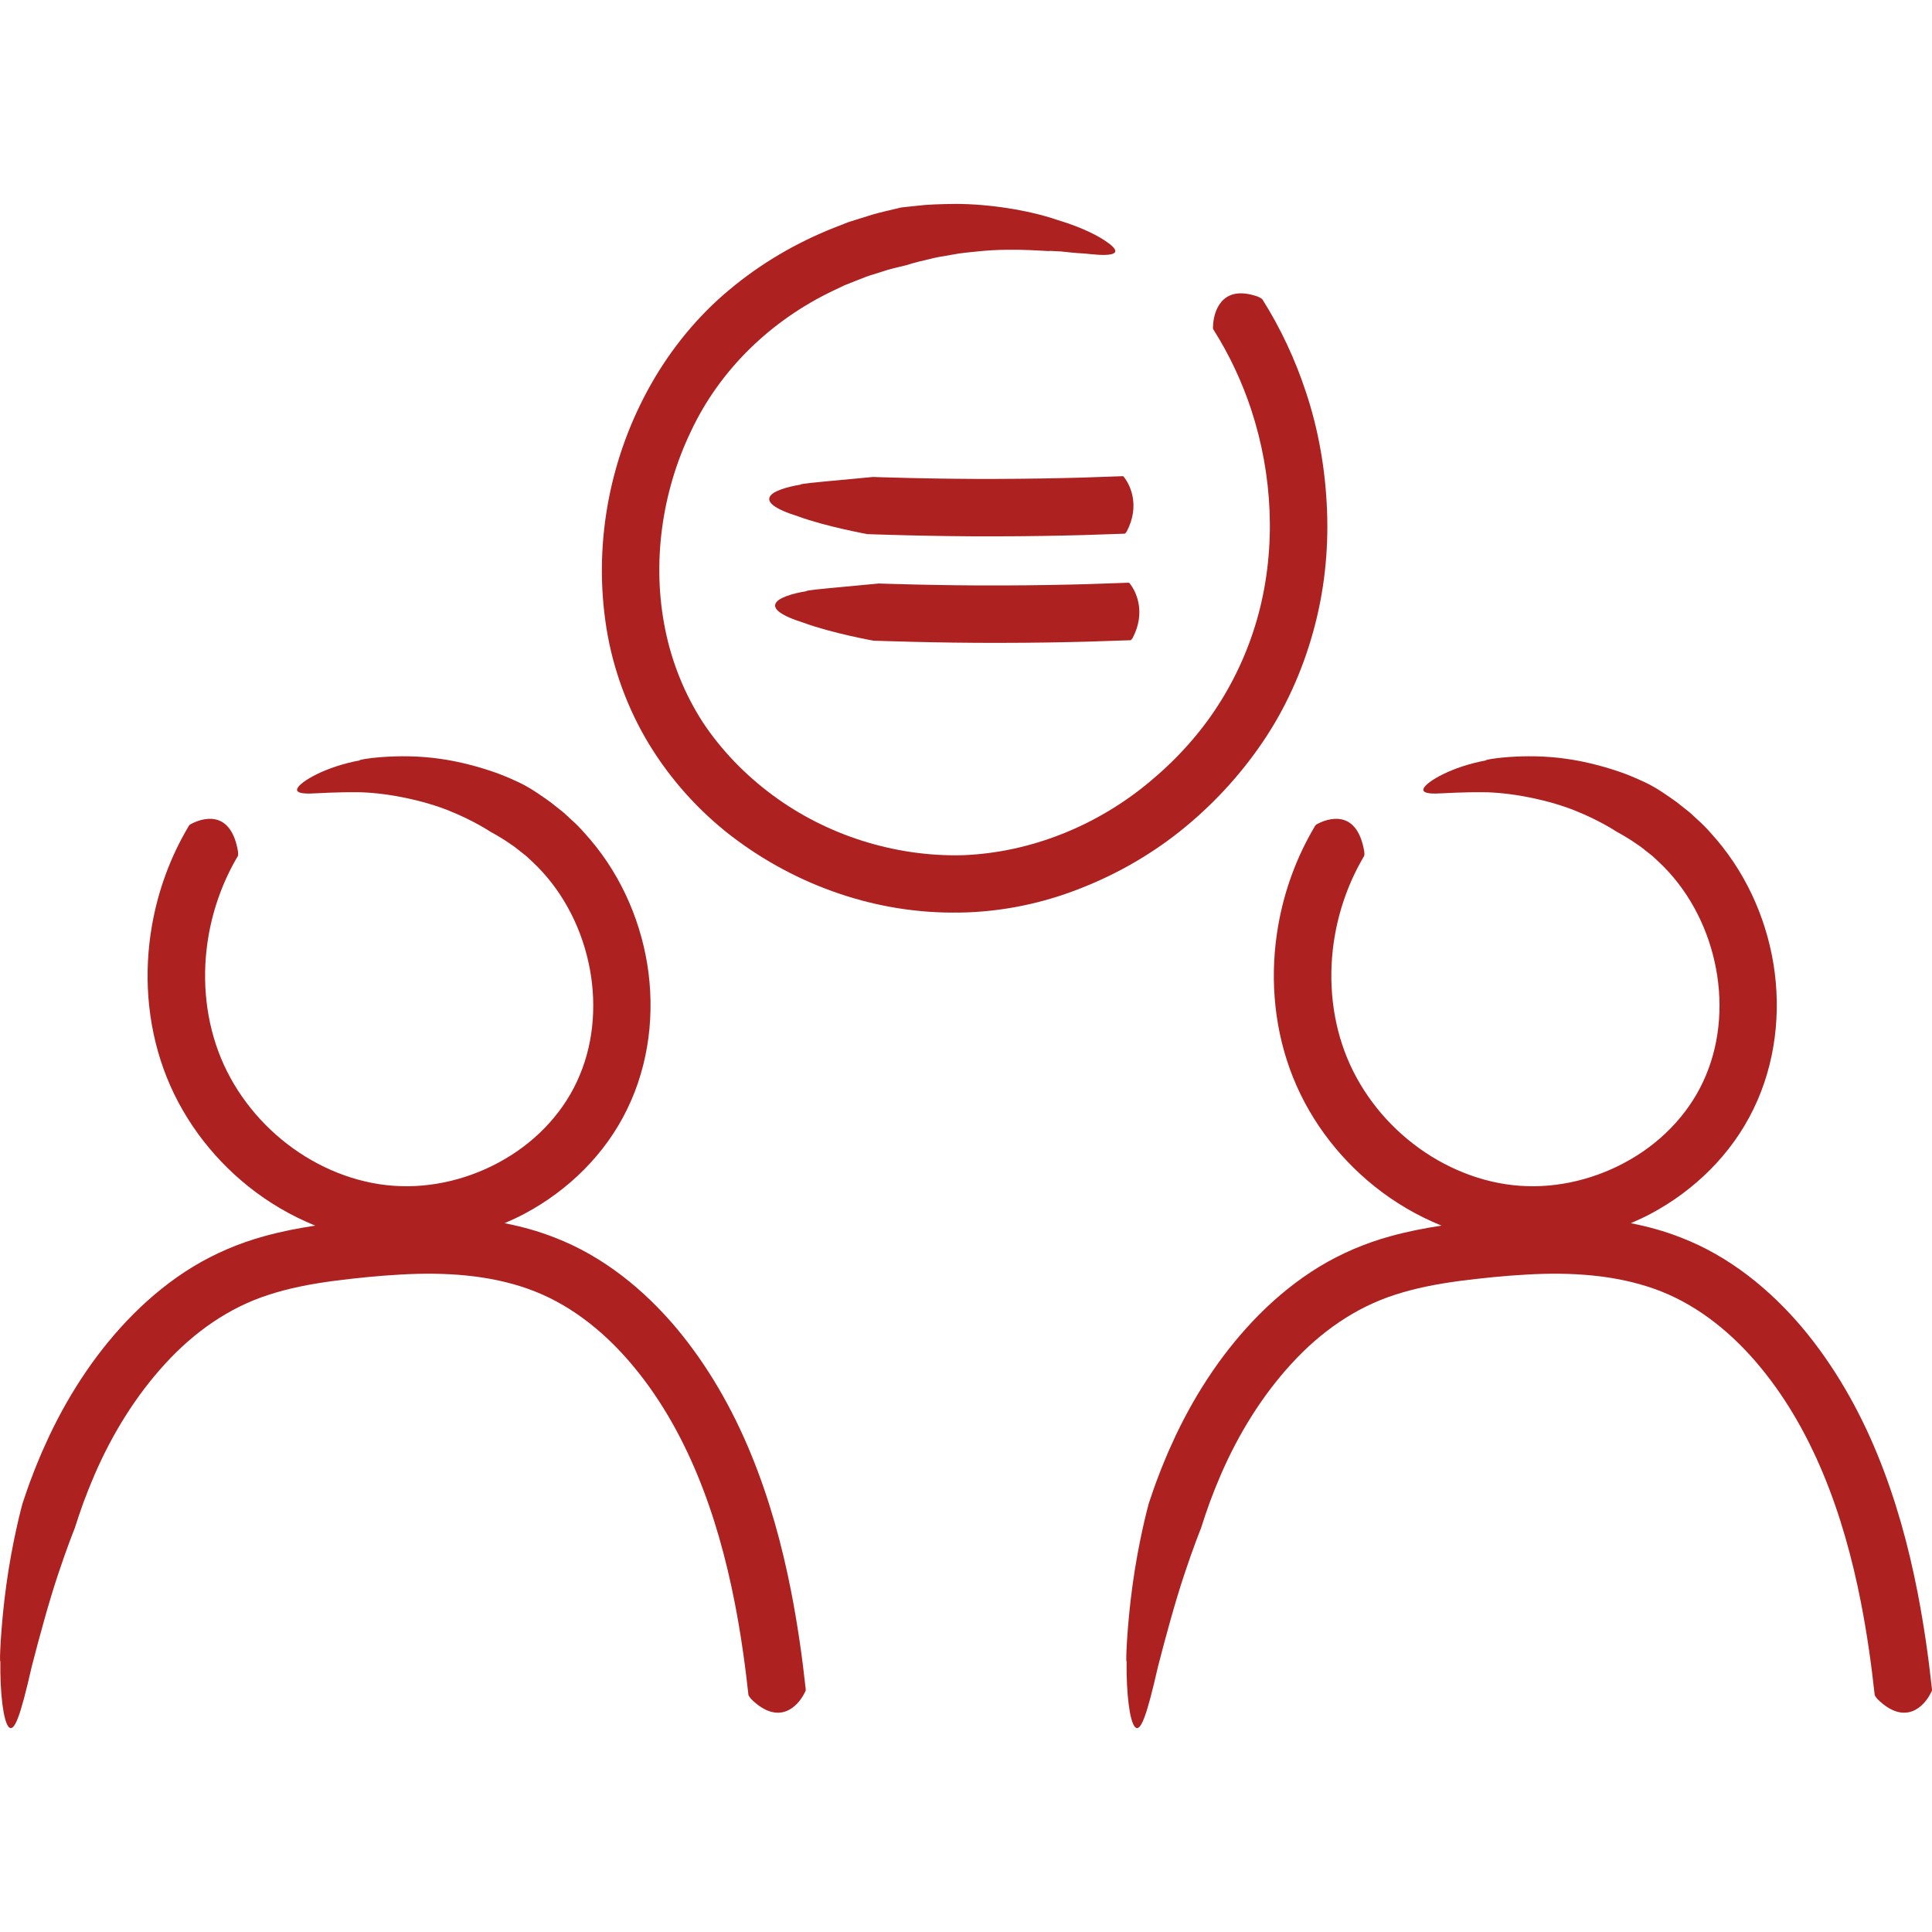
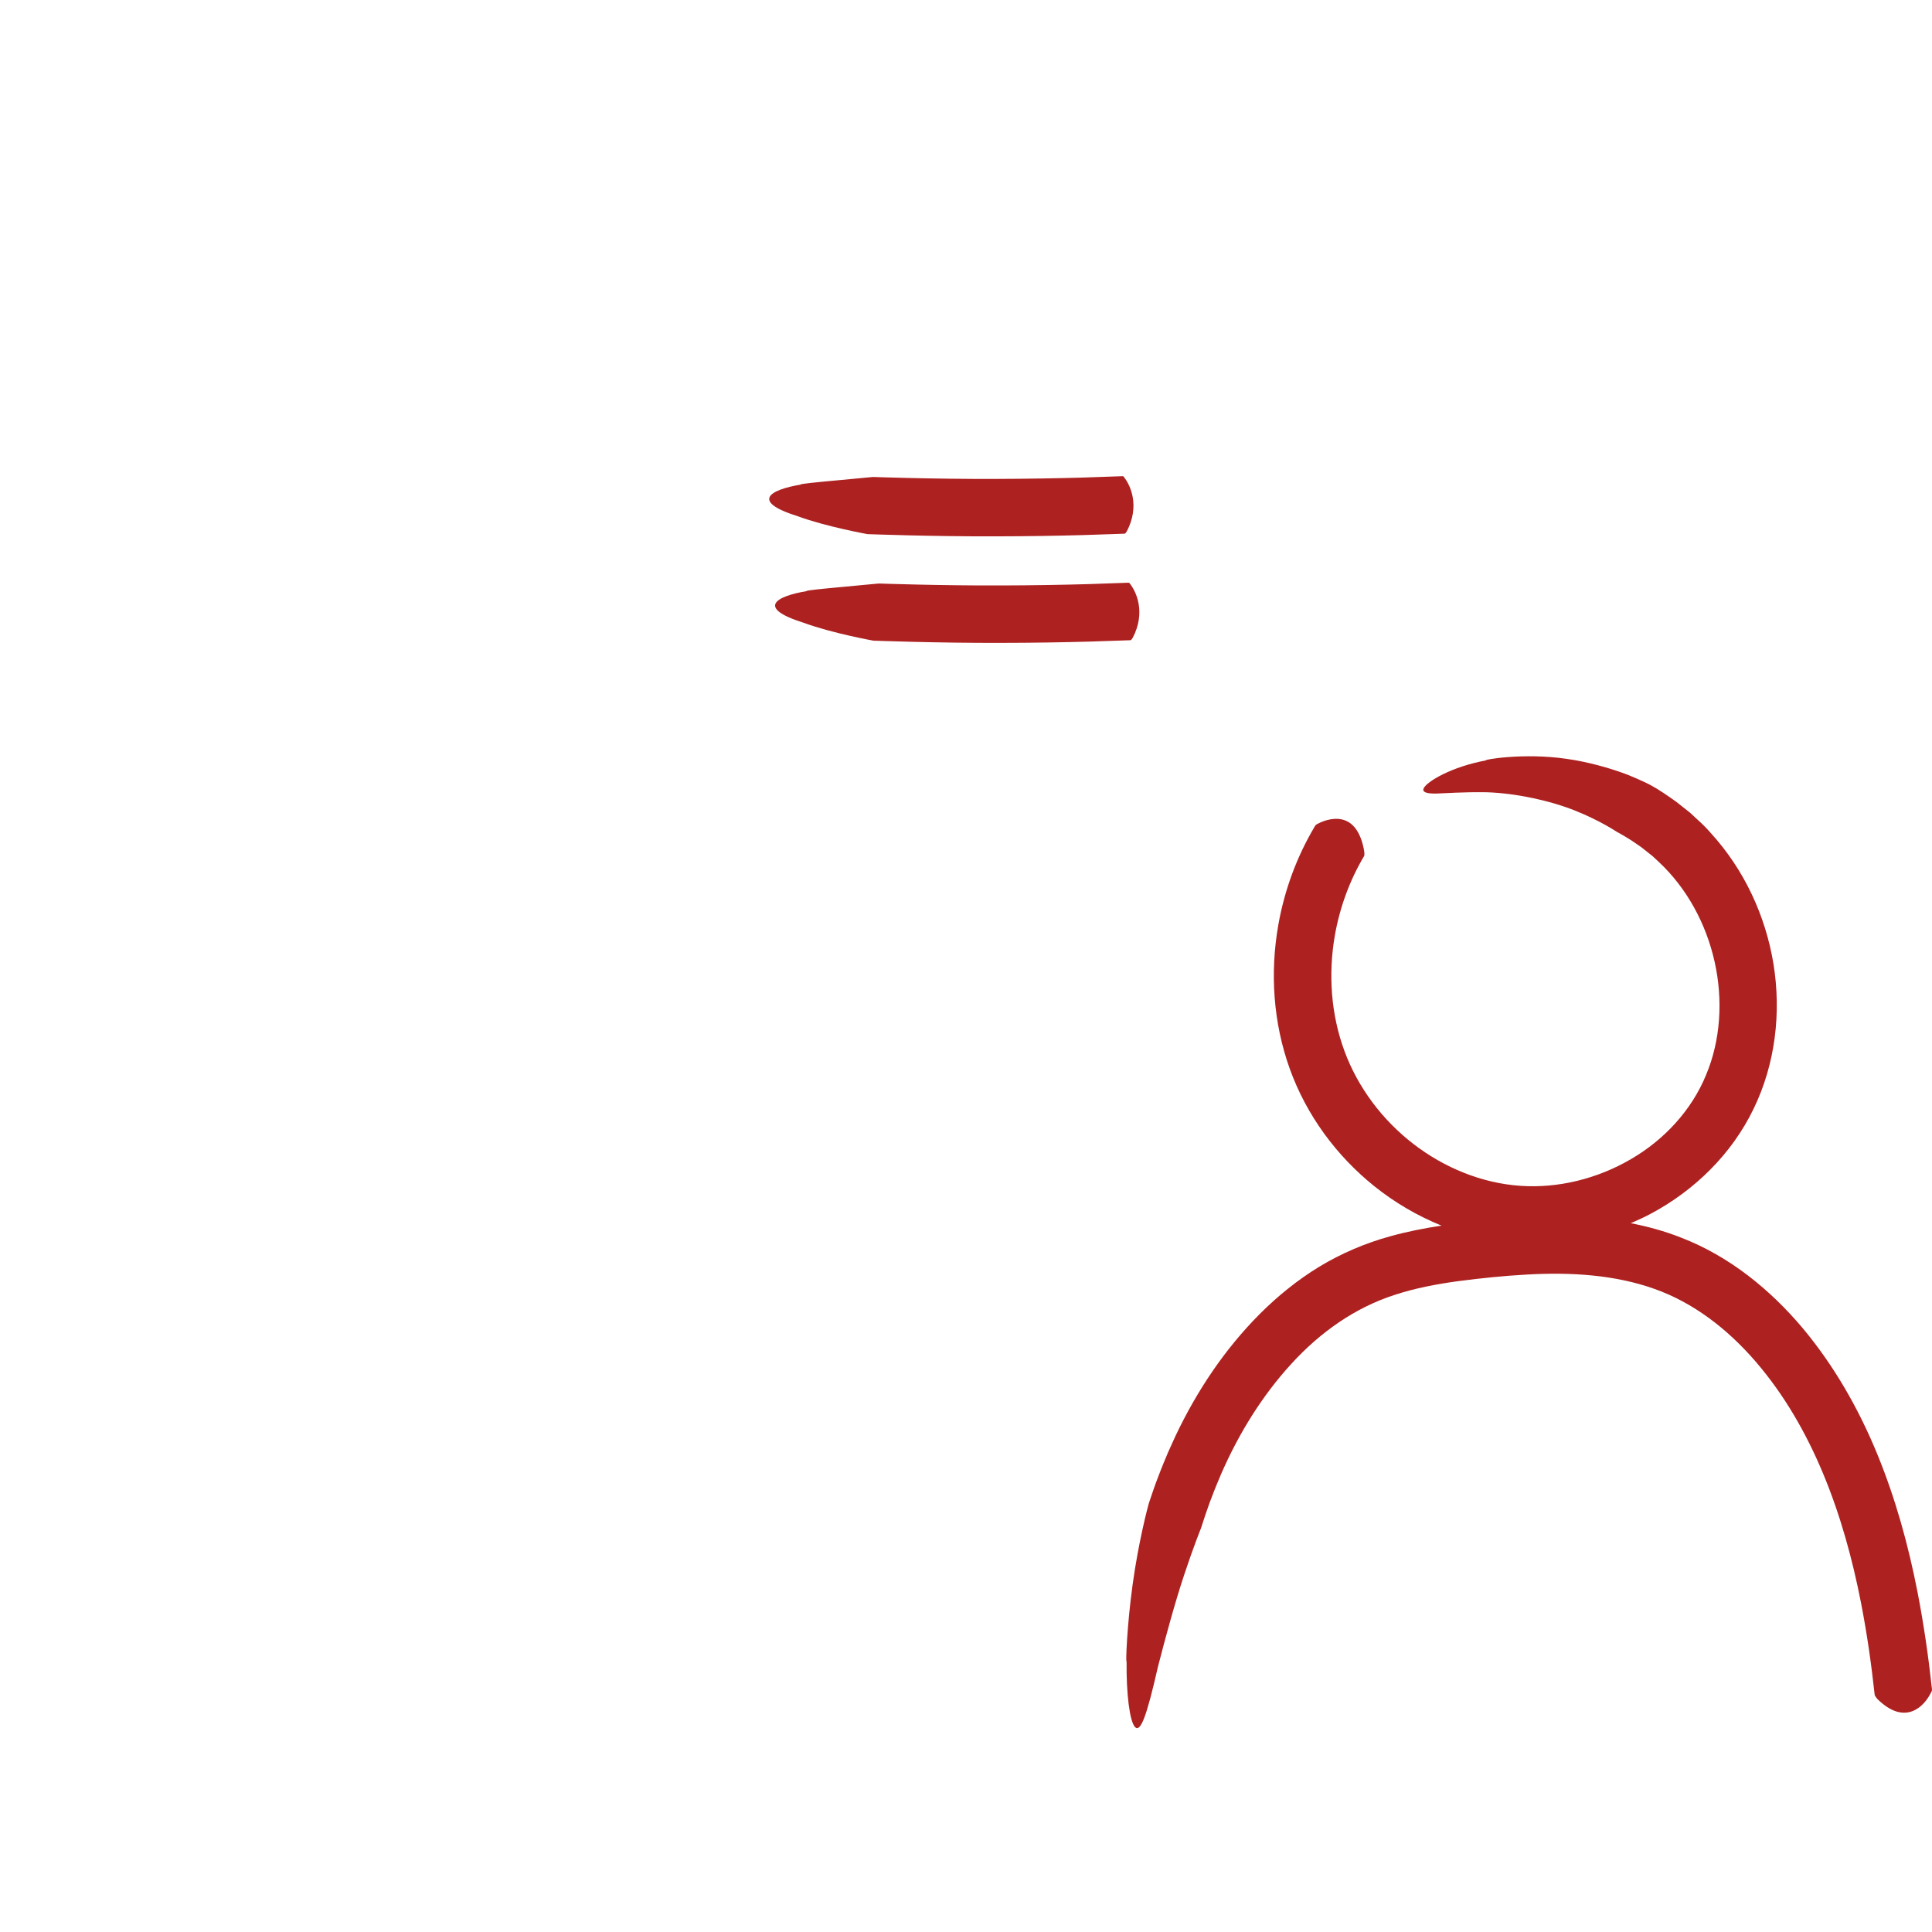
<svg xmlns="http://www.w3.org/2000/svg" version="1.1" id="Ebene_1" x="0px" y="0px" viewBox="0 0 150 150" style="enable-background:new 0 0 150 150;" xml:space="preserve">
  <style type="text/css">
	.st0{fill:#AD2221;}
	.st1{clip-path:url(#SVGID_00000094590321770482069630000002034008688253790336_);fill:#FFFFFF;}
</style>
  <g>
-     <path class="st0" d="M62.552,131.116c-0.271-2.504-0.632-5.012-1.119-7.511   c-0.708-3.624-1.697-7.236-3.129-10.721c-1.434-3.489-3.331-6.837-5.814-9.801   c-2.48-2.936-5.64-5.542-9.422-6.998c-1.279-0.505-2.584-0.86-3.897-1.116   c0.539-0.231,1.072-0.477,1.588-0.753c3.351-1.794,6.245-4.6,7.946-8.125   c1.709-3.514,2.15-7.495,1.547-11.24c-0.614-3.748-2.272-7.336-4.88-10.186   c-0.317-0.365-0.656-0.706-1.014-1.024l-0.457-0.423c-0.074-0.069-0.148-0.139-0.228-0.199   l-0.949-0.751c-0.656-0.464-1.313-0.935-2.018-1.314c0,0-0.778-0.415-1.989-0.882   c-1.216-0.449-2.866-0.922-4.526-1.155c-3.339-0.492-6.555,0.075-6.257,0.119   c-2.669,0.492-4.594,1.638-4.841,2.164c-0.127,0.276,0.147,0.416,0.925,0.413   c0.769-0.02,2.067-0.132,3.989-0.102c2.277,0.075,4.929,0.657,6.858,1.432   c1.937,0.777,3.182,1.616,3.182,1.616c0.559,0.309,1.11,0.63,1.626,1.001   c0.272,0.167,0.51,0.376,0.76,0.57l0.373,0.294c0.064,0.046,0.119,0.104,0.177,0.157l0.373,0.348   c2.166,2.028,3.667,4.79,4.323,7.742c0.663,2.947,0.472,6.096-0.67,8.806   c-1.113,2.705-3.221,5.005-5.825,6.517c-2.594,1.521-5.657,2.283-8.61,2.071   c-2.958-0.205-5.874-1.392-8.28-3.249c-2.41-1.856-4.31-4.385-5.348-7.2   c-1.049-2.828-1.28-5.986-0.747-9.011c0.382-2.169,1.154-4.273,2.274-6.152   c0.03-0.088,0.01-0.313,0.001-0.364c-0.235-1.386-0.794-2.141-1.496-2.398   c-0.692-0.265-1.523-0.042-2.09,0.255c-0.171,0.08-0.193,0.118-0.255,0.222   c-1.406,2.363-2.358,4.971-2.831,7.663c-0.648,3.688-0.397,7.567,0.894,11.153   c1.293,3.601,3.625,6.757,6.571,9.119c1.567,1.257,3.328,2.292,5.209,3.054   c-1.33,0.202-2.677,0.462-4.025,0.84c-1.883,0.518-3.771,1.321-5.476,2.356   c-1.703,1.038-3.237,2.292-4.614,3.668c-2.751,2.761-4.885,5.995-6.517,9.42l-0.588,1.295   l-0.344,0.822c-0.15,0.346-0.276,0.699-0.413,1.049c-0.275,0.699-0.513,1.409-0.75,2.119   c0,0-0.221,0.791-0.48,1.978c-0.262,1.186-0.564,2.766-0.776,4.332   c-0.436,3.134-0.55,6.192-0.467,5.932c-0.03,2.566,0.244,4.666,0.646,5.112   c0.429,0.454,0.9-0.76,1.789-4.675c0.591-2.299,1.336-5.037,2.04-7.147   c0.698-2.114,1.306-3.618,1.306-3.618c0.204-0.663,0.434-1.314,0.664-1.966l0.37-0.965   l0.194-0.478l0.326-0.778c1.368-3.144,3.188-6.09,5.45-8.557   c2.264-2.482,4.973-4.383,8.056-5.37c1.554-0.509,3.22-0.829,4.946-1.063   c1.73-0.226,3.532-0.411,5.26-0.505c3.475-0.201,6.877,0.024,9.919,1.106   c3.023,1.065,5.671,3.098,7.864,5.638c4.418,5.119,6.85,11.863,8.194,18.761   c0.457,2.348,0.799,4.731,1.059,7.135c0.03,0.098,0.179,0.283,0.217,0.322   c2.145,2.108,3.622,0.582,4.148-0.499C62.568,131.266,62.563,131.226,62.552,131.116z" />
    <path class="st0" d="M149.994,131.116c-0.271-2.504-0.632-5.012-1.119-7.511   c-0.708-3.624-1.697-7.236-3.129-10.721c-1.434-3.489-3.331-6.837-5.814-9.801   c-2.48-2.936-5.64-5.542-9.422-6.998c-1.279-0.505-2.584-0.86-3.897-1.116   c0.539-0.231,1.072-0.477,1.588-0.753c3.351-1.794,6.245-4.6,7.946-8.125   c1.709-3.514,2.15-7.495,1.547-11.24c-0.614-3.748-2.272-7.336-4.88-10.186   c-0.317-0.365-0.656-0.706-1.014-1.024l-0.457-0.423c-0.074-0.069-0.148-0.139-0.228-0.199   l-0.949-0.751c-0.656-0.464-1.313-0.935-2.018-1.314c0,0-0.778-0.415-1.989-0.882   c-1.216-0.449-2.866-0.922-4.526-1.155c-3.339-0.492-6.555,0.075-6.257,0.119   c-2.669,0.492-4.594,1.638-4.841,2.164c-0.127,0.276,0.147,0.416,0.925,0.413   c0.769-0.02,2.067-0.132,3.989-0.102c2.277,0.075,4.929,0.657,6.858,1.432   c1.937,0.777,3.182,1.616,3.182,1.616c0.559,0.309,1.11,0.63,1.626,1.001   c0.272,0.167,0.51,0.376,0.76,0.57l0.373,0.294c0.065,0.046,0.119,0.104,0.177,0.157l0.373,0.348   c2.166,2.028,3.667,4.79,4.323,7.742c0.663,2.947,0.472,6.096-0.67,8.806   c-1.113,2.705-3.221,5.005-5.825,6.517c-2.594,1.521-5.657,2.283-8.61,2.071   c-2.958-0.205-5.874-1.392-8.28-3.249c-2.41-1.856-4.31-4.385-5.348-7.2   c-1.049-2.828-1.28-5.986-0.747-9.011c0.382-2.169,1.154-4.273,2.274-6.152   c0.03-0.088,0.01-0.313,0.001-0.364c-0.235-1.386-0.794-2.141-1.496-2.398   c-0.692-0.265-1.523-0.042-2.09,0.255c-0.171,0.08-0.193,0.118-0.255,0.222   c-1.406,2.363-2.358,4.971-2.831,7.663c-0.648,3.688-0.397,7.567,0.894,11.153   c1.293,3.601,3.625,6.757,6.571,9.119c1.567,1.257,3.328,2.292,5.209,3.054   c-1.33,0.202-2.677,0.462-4.025,0.84c-1.883,0.518-3.771,1.321-5.476,2.356   c-1.703,1.038-3.237,2.292-4.614,3.668c-2.751,2.761-4.885,5.995-6.517,9.42l-0.588,1.295   l-0.344,0.822c-0.15,0.346-0.276,0.699-0.413,1.049c-0.275,0.699-0.513,1.409-0.75,2.119   c0,0-0.221,0.791-0.48,1.978c-0.262,1.186-0.564,2.766-0.776,4.332   c-0.436,3.134-0.55,6.192-0.467,5.932c-0.03,2.566,0.244,4.666,0.646,5.112   c0.429,0.454,0.9-0.76,1.789-4.675c0.591-2.299,1.336-5.037,2.04-7.147   c0.698-2.114,1.306-3.618,1.306-3.618c0.204-0.663,0.434-1.314,0.664-1.966l0.37-0.965   l0.194-0.478l0.326-0.778c1.368-3.144,3.188-6.09,5.45-8.557   c2.264-2.482,4.973-4.383,8.056-5.37c1.554-0.509,3.22-0.829,4.946-1.063   c1.73-0.226,3.532-0.411,5.26-0.505c3.475-0.201,6.877,0.024,9.919,1.106   c3.023,1.065,5.671,3.098,7.864,5.638c4.418,5.119,6.85,11.863,8.194,18.761   c0.457,2.348,0.799,4.731,1.059,7.135c0.03,0.098,0.179,0.283,0.217,0.322   c2.145,2.108,3.622,0.582,4.148-0.499C150.01,131.266,150.005,131.226,149.994,131.116z" />
    <g>
      <g>
-         <path class="st0" d="M94.235,25.627c-0.054-0.084-0.074-0.114-0.056-0.282     c0.014-0.549,0.165-1.343,0.654-1.917c0.49-0.564,1.324-0.922,2.82-0.402     c0.055,0.019,0.283,0.133,0.359,0.216c1.418,2.247,2.546,4.666,3.374,7.179     c0.998,2.981,1.527,6.107,1.646,9.248c0.12,3.142-0.223,6.314-1.074,9.367     c-0.841,3.049-2.164,6-3.949,8.614c-1.781,2.618-3.957,4.952-6.43,6.918     c-2.475,1.964-5.275,3.52-8.256,4.62c-2.977,1.107-6.174,1.692-9.38,1.666     c-6.41-0.012-12.665-2.337-17.636-6.319c-2.475-2.007-4.604-4.472-6.215-7.263     c-1.602-2.799-2.659-5.899-3.091-9.061c-0.882-6.328,0.409-12.842,3.541-18.375     c1.563-2.759,3.626-5.297,6.077-7.332c2.44-2.05,5.213-3.665,8.146-4.826l0.973-0.38     c0.091-0.037,0.182-0.071,0.276-0.098l0.559-0.176l1.118-0.35     c0.749-0.22,1.514-0.376,2.271-0.564c0,0,0.454-0.058,1.214-0.132     c0.757-0.099,1.828-0.135,3.05-0.148c2.448,0.008,5.502,0.439,7.866,1.244     c2.02,0.61,3.23,1.267,3.878,1.735c0.653,0.456,0.751,0.74,0.479,0.871     c-0.274,0.138-0.921,0.14-1.783,0.05c-0.427-0.059-0.932-0.061-1.461-0.121     c-0.265-0.028-0.54-0.057-0.824-0.086c-0.286-0.015-0.58-0.03-0.881-0.046     c0.24,0.093-2.613-0.266-5.487,0.032c-0.717,0.073-1.435,0.133-2.102,0.267     c-0.669,0.107-1.292,0.214-1.817,0.357c-1.06,0.23-1.748,0.461-1.748,0.461     c-0.643,0.154-1.289,0.295-1.913,0.512l-0.945,0.295c-0.079,0.023-0.157,0.049-0.233,0.082     l-0.766,0.301l-0.927,0.367l-0.898,0.429c-4.796,2.293-8.758,6.094-11.012,10.89     c-2.289,4.755-3.051,10.294-1.999,15.426c0.521,2.567,1.509,5.006,2.917,7.187     c1.438,2.167,3.286,4.075,5.401,5.639c4.225,3.145,9.568,4.815,14.792,4.674     c5.22-0.198,10.391-2.272,14.471-5.678c2.045-1.693,3.863-3.676,5.302-5.902     c1.44-2.226,2.514-4.656,3.193-7.22c1.352-5.129,1.084-10.702-0.581-15.778     C96.43,29.642,95.453,27.555,94.235,25.627z" />
-       </g>
+         </g>
      <g>
        <path class="st0" d="M87.151,36.971c0.051-0.001,0.069-0.001,0.139,0.104     c0.48,0.613,1.223,2.207,0.198,4.173c-0.019,0.036-0.11,0.167-0.158,0.187     c-0.068,0.002-1.351,0.045-3.236,0.108c-1.886,0.053-4.376,0.096-6.857,0.098     c-4.963,0.016-9.889-0.172-9.889-0.172s-3.196-0.575-5.396-1.383     c-3.742-1.175-2.147-2.066,0.21-2.461c-0.119-0.055,1.288-0.187,2.72-0.321     c1.437-0.135,2.892-0.272,2.892-0.272s4.775,0.172,9.587,0.151     c2.406-0.006,4.82-0.05,6.648-0.103C85.839,37.016,87.083,36.973,87.151,36.971z" />
      </g>
      <g>
        <path class="st0" d="M87.608,45.242c0.051-0.001,0.069-0.001,0.139,0.104     c0.48,0.613,1.223,2.207,0.198,4.173c-0.019,0.036-0.11,0.167-0.158,0.187     c-0.068,0.002-1.351,0.045-3.236,0.108c-1.886,0.053-4.376,0.096-6.857,0.098     c-4.963,0.016-9.889-0.172-9.889-0.172s-3.196-0.575-5.396-1.383     c-3.742-1.175-2.147-2.066,0.21-2.461c-0.119-0.055,1.288-0.187,2.72-0.321     c1.437-0.135,2.892-0.272,2.892-0.272s4.775,0.172,9.587,0.151     c2.406-0.006,4.82-0.05,6.648-0.103C86.296,45.287,87.54,45.244,87.608,45.242z" />
      </g>
    </g>
  </g>
</svg>